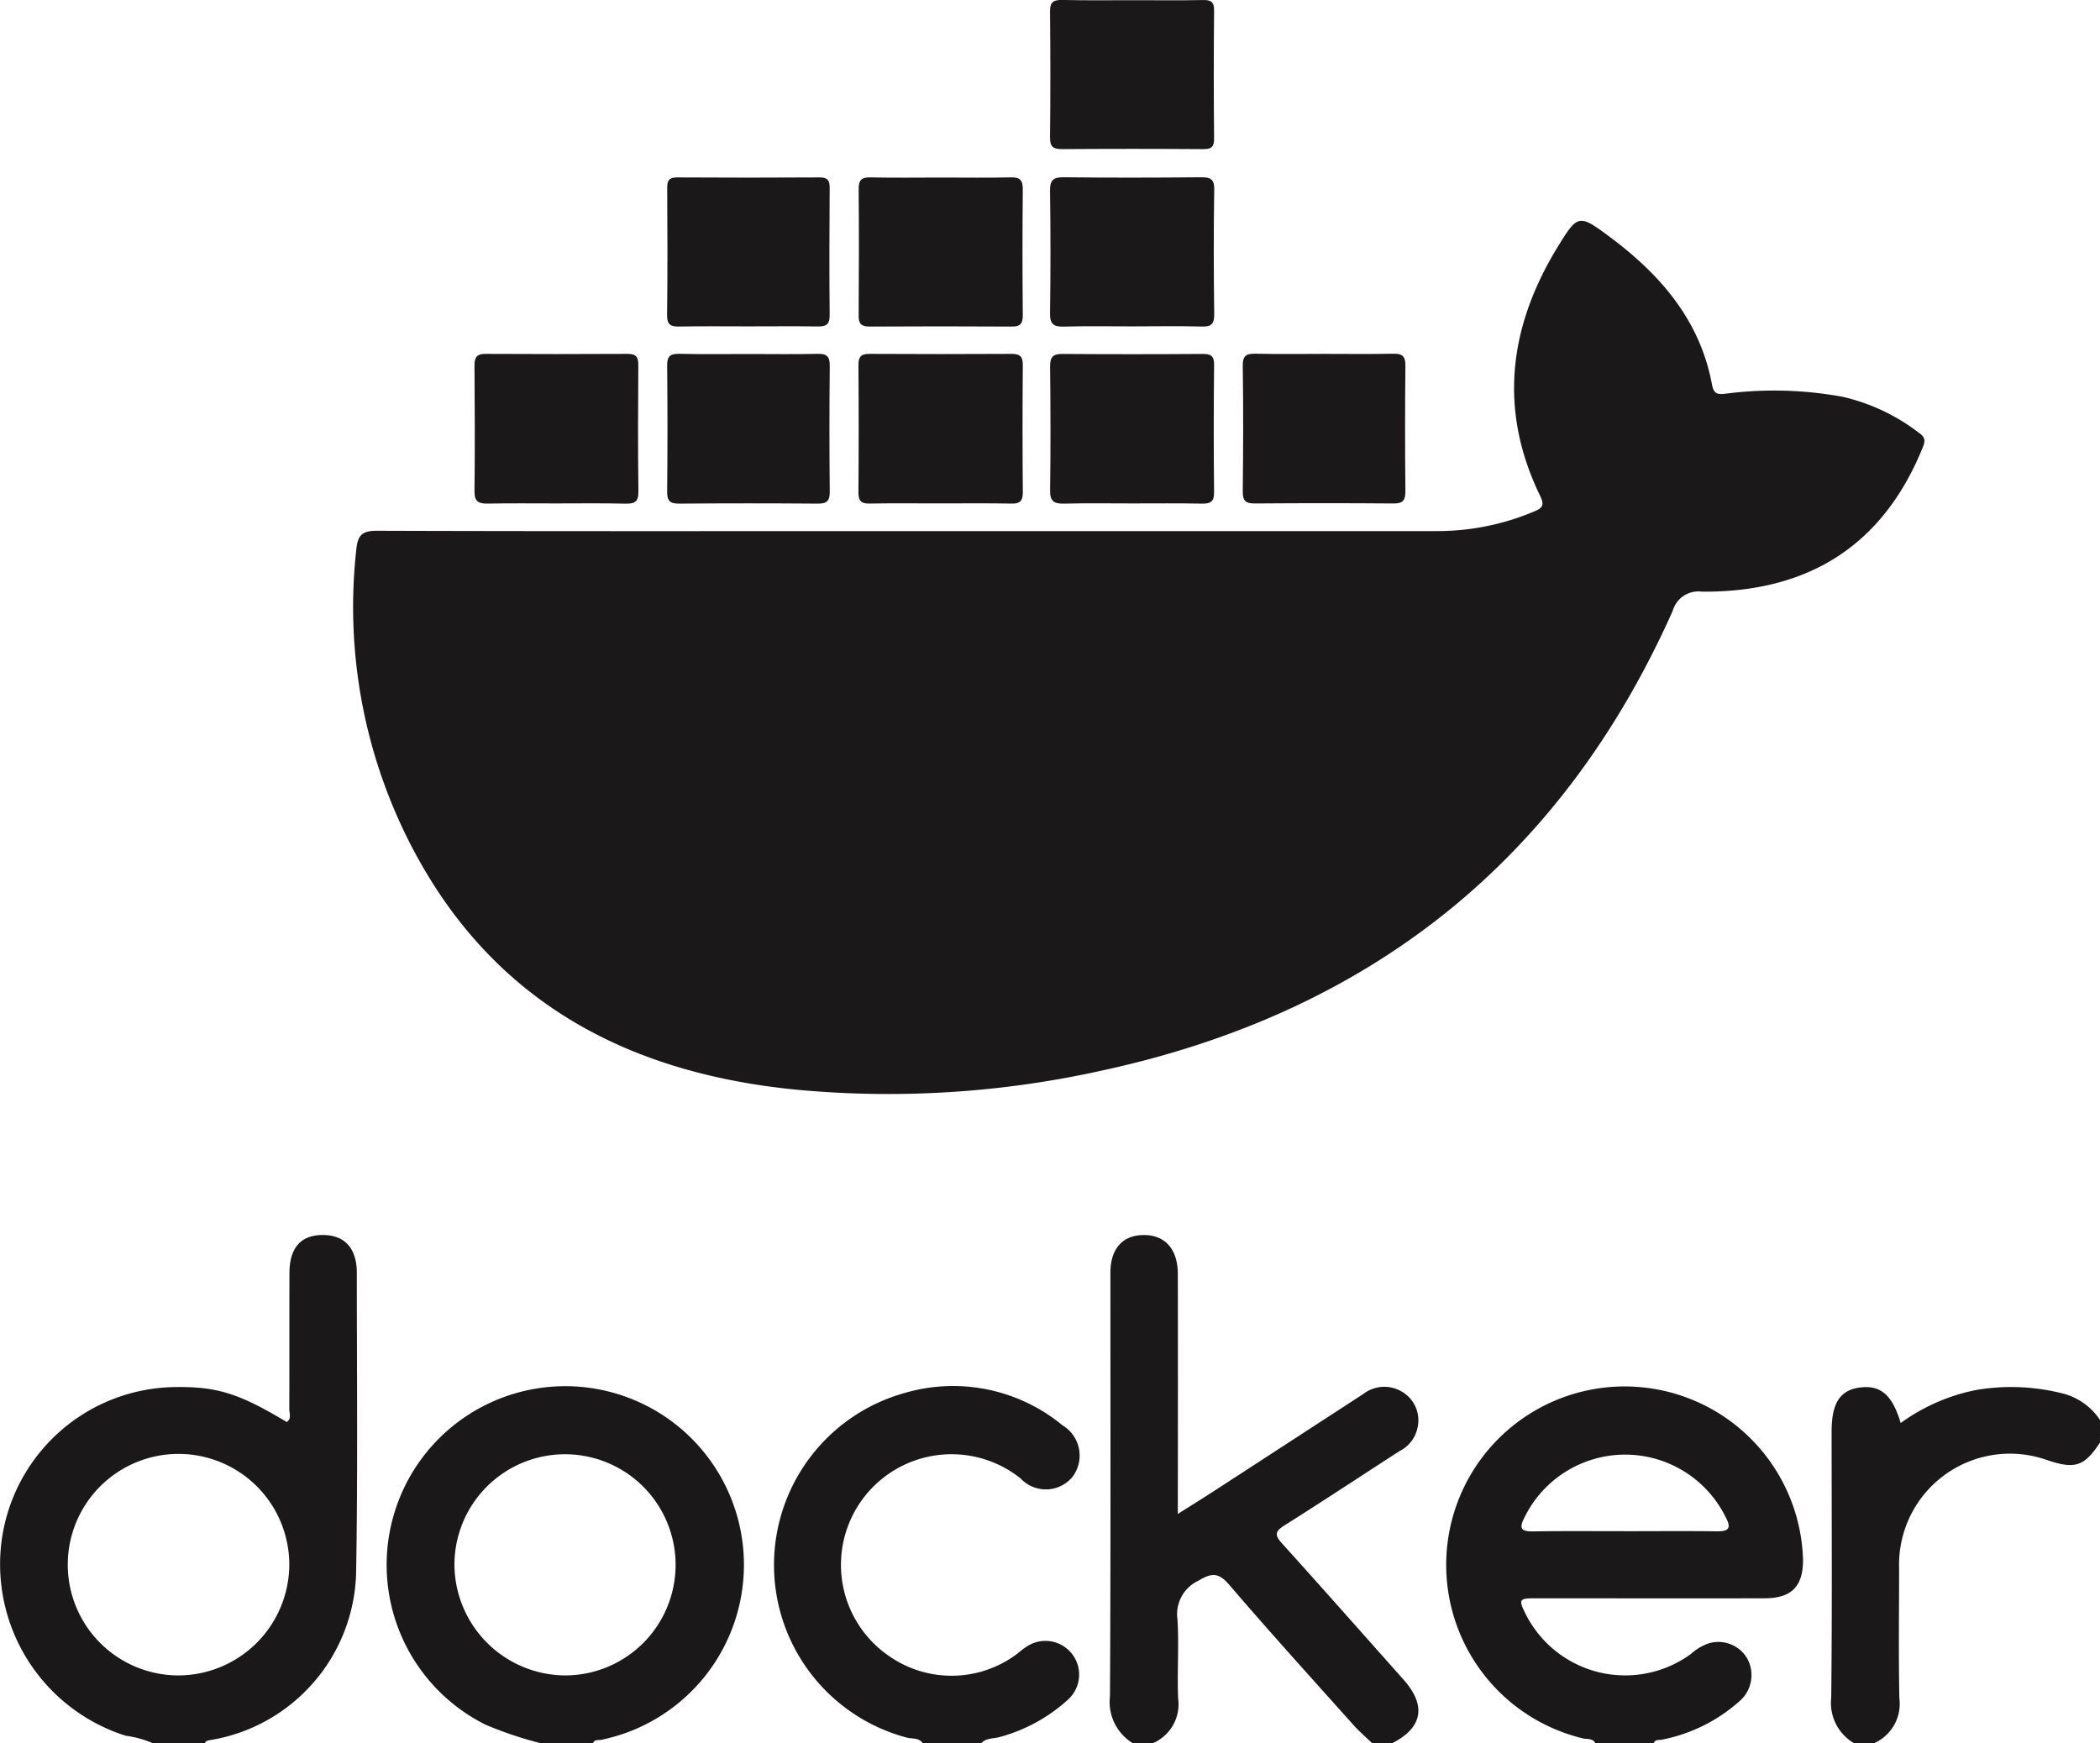
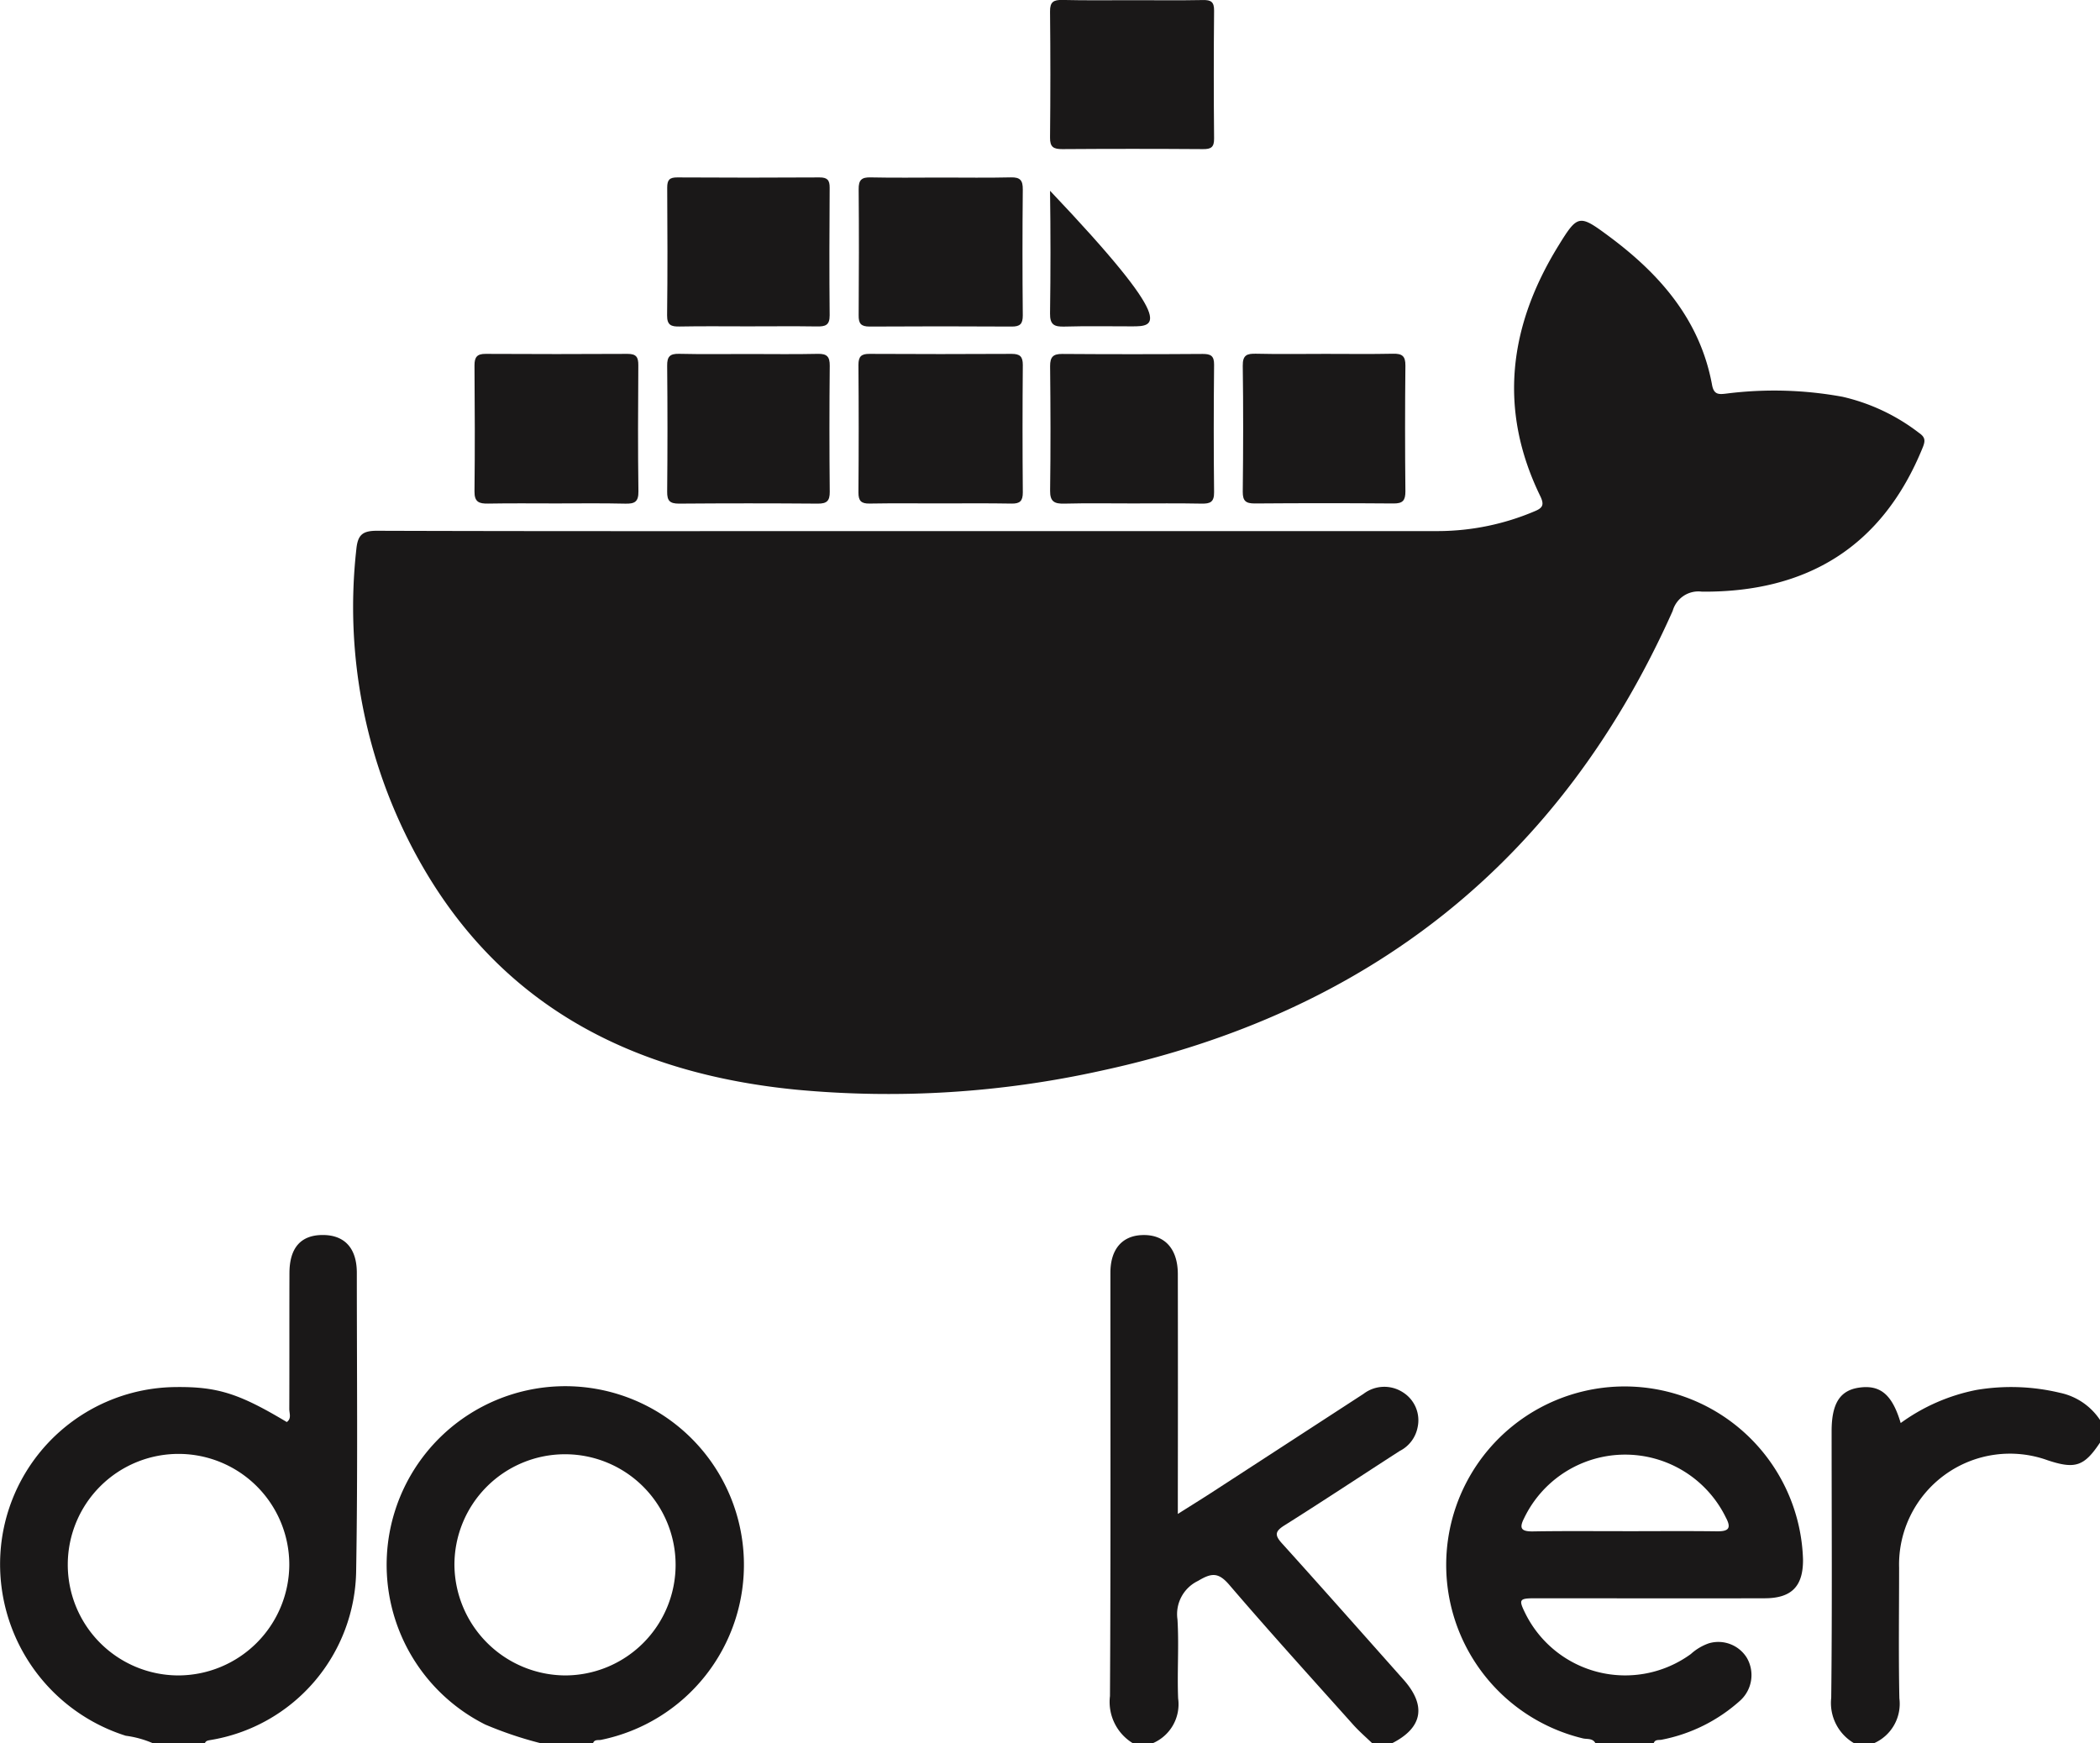
<svg xmlns="http://www.w3.org/2000/svg" width="96.088" height="79.769" viewBox="0 0 96.088 79.769">
  <g id="Group_88" data-name="Group 88" transform="translate(0)">
    <path id="Path_286" data-name="Path 286" d="M337.582,684.251a4.635,4.635,0,0,0-1.254-.348,8.231,8.231,0,0,1-5.664-9.027,8.107,8.107,0,0,1,7.907-6.927c1.937-.027,2.929.283,5.126,1.6.228-.16.113-.4.115-.6.008-2.069,0-4.139.007-6.208,0-1.159.516-1.748,1.519-1.75s1.563.6,1.564,1.729c0,4.534.046,9.068-.03,13.6a7.958,7.958,0,0,1-6.694,7.784c-.1.019-.191.034-.228.143Zm6.23-8.163a5.068,5.068,0,1,0-5.1,5.055A5.089,5.089,0,0,0,343.812,676.088Z" transform="translate(-330.575 -604.482)" fill="#1a1818" />
    <path id="Path_287" data-name="Path 287" d="M376.606,681.437c-.125-.25-.39-.179-.585-.229a8.165,8.165,0,1,1,10.08-8.184c.01,1.217-.513,1.77-1.74,1.775-3.5.01-7,0-10.5,0-.756,0-.785.049-.454.716a5.1,5.1,0,0,0,7.563,1.834,2.4,2.4,0,0,1,.818-.488,1.533,1.533,0,0,1,1.74.658,1.574,1.574,0,0,1-.3,1.959,7.493,7.493,0,0,1-3.591,1.792c-.133.029-.307-.029-.369.164Zm1.328-9.707c1.405,0,2.811-.013,4.215.005.511.007.7-.11.425-.624a5.128,5.128,0,0,0-9.237.029c-.233.459-.125.6.381.6C375.122,671.716,376.528,671.729,377.934,671.729Z" transform="translate(-303.602 -601.668)" fill="#1a1818" />
    <path id="Path_288" data-name="Path 288" d="M361.73,684.252a2.213,2.213,0,0,1-1.056-2.163c.037-6.458.019-12.913.02-19.371,0-1.053.518-1.674,1.414-1.721,1.044-.056,1.669.6,1.671,1.782q.008,5.029,0,10.055v.921c.559-.353,1.031-.646,1.5-.948q3.5-2.273,7-4.549a1.562,1.562,0,0,1,1.8-.067,1.508,1.508,0,0,1,.67,1.606,1.537,1.537,0,0,1-.817,1.077c-1.76,1.134-3.5,2.288-5.275,3.405-.425.268-.459.439-.118.817,1.866,2.064,3.707,4.151,5.558,6.23,1.071,1.2.889,2.217-.528,2.928h-.888c-.3-.287-.611-.557-.884-.862-1.9-2.124-3.815-4.235-5.67-6.4-.5-.579-.812-.538-1.422-.174a1.687,1.687,0,0,0-.942,1.768c.073,1.2-.019,2.409.03,3.611a1.937,1.937,0,0,1-1.174,2.055Z" transform="translate(-309.886 -604.483)" fill="#1a1818" />
    <path id="Path_289" data-name="Path 289" d="M348.114,681.428a17.4,17.4,0,0,1-2.56-.86,8.174,8.174,0,1,1,5.3.7c-.135.027-.307-.034-.371.159Zm1.078-3.108a5.06,5.06,0,1,0-5.049-5.035A5.1,5.1,0,0,0,349.192,678.32Z" transform="translate(-323.35 -601.659)" fill="#1a1818" />
-     <path id="Path_290" data-name="Path 290" d="M358.372,681.43c-.172-.266-.481-.2-.722-.26a8.171,8.171,0,0,1-.066-15.784,7.868,7.868,0,0,1,7.176,1.49,1.614,1.614,0,0,1,.445,2.379,1.582,1.582,0,0,1-2.359.054,5.06,5.06,0,1,0-5.973,8.158,4.99,4.99,0,0,0,5.751-.086c.16-.115.3-.255.471-.358a1.542,1.542,0,0,1,1.893,2.43,7.556,7.556,0,0,1-3.086,1.684c-.29.084-.631.037-.866.292Z" transform="translate(-316.147 -601.661)" fill="#1a1818" />
    <path id="Path_291" data-name="Path 291" d="M392.533,667.658c-.726,1.09-1.136,1.228-2.4.808a5.074,5.074,0,0,0-6.793,4.92c0,1.993-.029,3.984.012,5.975a1.97,1.97,0,0,1-1.174,2.059h-.888a2.131,2.131,0,0,1-1.056-2.085c.046-4.068.018-8.137.018-12.2,0-1.272.386-1.875,1.277-1.994.957-.13,1.5.327,1.883,1.623a8.762,8.762,0,0,1,3.469-1.515,9.57,9.57,0,0,1,3.812.13,2.919,2.919,0,0,1,1.843,1.249Z" transform="translate(-296.444 -601.651)" fill="#1a1818" />
    <path id="Path_292" data-name="Path 292" d="M365.862,647.687q11.985,0,23.966,0a11.36,11.36,0,0,0,4.38-.908c.375-.154.445-.3.251-.7-1.93-3.969-1.426-7.784.832-11.445.886-1.438.952-1.446,2.308-.44,2.334,1.729,4.176,3.829,4.723,6.8.084.461.307.445.672.4a17.37,17.37,0,0,1,5.295.147A9.039,9.039,0,0,1,411.8,643.2c.289.2.283.366.16.668-1.844,4.537-5.292,6.628-10.1,6.591a1.221,1.221,0,0,0-1.338.879c-5.116,11.472-13.916,18.4-26.137,21.038a45.024,45.024,0,0,1-13.96.871c-7.5-.737-13.614-3.835-17.358-10.666a23.768,23.768,0,0,1-2.777-14.057c.064-.648.267-.852.94-.851C349.442,647.7,357.653,647.687,365.862,647.687Z" transform="translate(-323.986 -623.387)" fill="#1a1818" />
    <path id="Path_293" data-name="Path 293" d="M357.537,643.941c-1.058,0-2.116-.012-3.174.007-.383.007-.513-.122-.51-.51q.023-2.916,0-5.833c0-.39.132-.51.511-.506q3.247.018,6.5,0c.381,0,.511.122.51.51q-.025,2.916,0,5.832c0,.391-.133.515-.513.508C359.753,643.929,358.646,643.941,357.537,643.941Z" transform="translate(-314.574 -620.907)" fill="#1a1818" />
    <path id="Path_294" data-name="Path 294" d="M362.809,643.942c-1.034,0-2.07-.017-3.1.009-.452.012-.665-.084-.656-.6.027-1.9.02-3.795,0-5.692,0-.413.132-.56.552-.557q3.214.023,6.43,0c.366,0,.525.084.521.491-.019,1.946-.022,3.893,0,5.838.005.454-.182.526-.569.52C364.929,643.93,363.869,643.942,362.809,643.942Z" transform="translate(-311.004 -620.907)" fill="#1a1818" />
    <path id="Path_295" data-name="Path 295" d="M347.168,643.942c-1.034,0-2.07-.012-3.1.007-.413.008-.631-.069-.624-.559.022-1.922.015-3.844,0-5.766,0-.375.115-.528.508-.525q3.252.018,6.5,0c.4,0,.491.155.488.523-.013,1.922-.022,3.844.005,5.766.007.484-.174.574-.6.564C349.287,643.927,348.228,643.942,347.168,643.942Z" transform="translate(-321.733 -620.907)" fill="#1a1818" />
    <path id="Path_296" data-name="Path 296" d="M352.382,637.106c1.06,0,2.118.017,3.176-.007.417-.01.553.125.548.547q-.028,2.88,0,5.759c.005.423-.133.55-.548.547q-3.177-.025-6.351,0c-.42,0-.545-.13-.54-.547q.028-2.88,0-5.761c-.005-.418.122-.555.542-.547C350.266,637.122,351.324,637.106,352.382,637.106Z" transform="translate(-318.14 -620.908)" fill="#1a1818" />
    <path id="Path_297" data-name="Path 297" d="M368.059,637.1c1.034,0,2.069.015,3.1-.007.407-.008.562.106.559.538q-.03,2.88,0,5.761c0,.412-.116.557-.542.553q-3.174-.025-6.35,0c-.41,0-.553-.111-.55-.54.022-1.919.027-3.839,0-5.759-.008-.5.2-.562.611-.553C365.943,637.118,367,637.1,368.059,637.1Z" transform="translate(-307.412 -620.908)" fill="#1a1818" />
    <path id="Path_298" data-name="Path 298" d="M362.864,627.512c1.06,0,2.121.014,3.181-.007.375-.008.515.088.51.489q-.028,2.921,0,5.843c.005.4-.135.493-.51.489q-3.217-.023-6.434,0c-.4,0-.567-.088-.562-.528q.03-2.886,0-5.769c-.005-.44.16-.535.562-.528C360.694,627.527,361.779,627.512,362.864,627.512Z" transform="translate(-311.003 -627.503)" fill="#1a1818" />
-     <path id="Path_299" data-name="Path 299" d="M362.8,639.131c-1.034,0-2.07-.019-3.1.01-.456.012-.658-.084-.65-.6q.04-2.807,0-5.614c-.007-.493.154-.623.633-.618,2.092.025,4.186.02,6.279,0,.425,0,.607.074.6.559-.029,1.9-.025,3.793,0,5.69.007.452-.121.6-.58.58C364.918,639.109,363.859,639.131,362.8,639.131Z" transform="translate(-311.004 -624.198)" fill="#1a1818" />
+     <path id="Path_299" data-name="Path 299" d="M362.8,639.131c-1.034,0-2.07-.019-3.1.01-.456.012-.658-.084-.65-.6q.04-2.807,0-5.614C364.918,639.109,363.859,639.131,362.8,639.131Z" transform="translate(-311.004 -624.198)" fill="#1a1818" />
    <path id="Path_300" data-name="Path 300" d="M357.655,632.321c1.06,0,2.119.017,3.177-.008.425-.01.545.138.542.552q-.028,2.883,0,5.766c0,.388-.125.511-.51.508q-3.252-.02-6.5,0c-.395,0-.506-.138-.5-.516.013-1.922.017-3.844,0-5.766-.005-.424.132-.554.548-.543C355.485,632.338,356.57,632.321,357.655,632.321Z" transform="translate(-314.575 -624.197)" fill="#1a1818" />
    <path id="Path_301" data-name="Path 301" d="M352.345,639.129c-1.036,0-2.07-.013-3.106.007-.381.007-.579-.054-.574-.513.024-1.947.017-3.894.005-5.842,0-.349.1-.469.461-.467q3.255.02,6.508,0c.353,0,.467.118.464.467-.012,1.947-.019,3.9,0,5.842.005.462-.206.516-.582.51C354.464,639.117,353.4,639.129,352.345,639.129Z" transform="translate(-318.141 -624.196)" fill="#1a1818" />
  </g>
</svg>